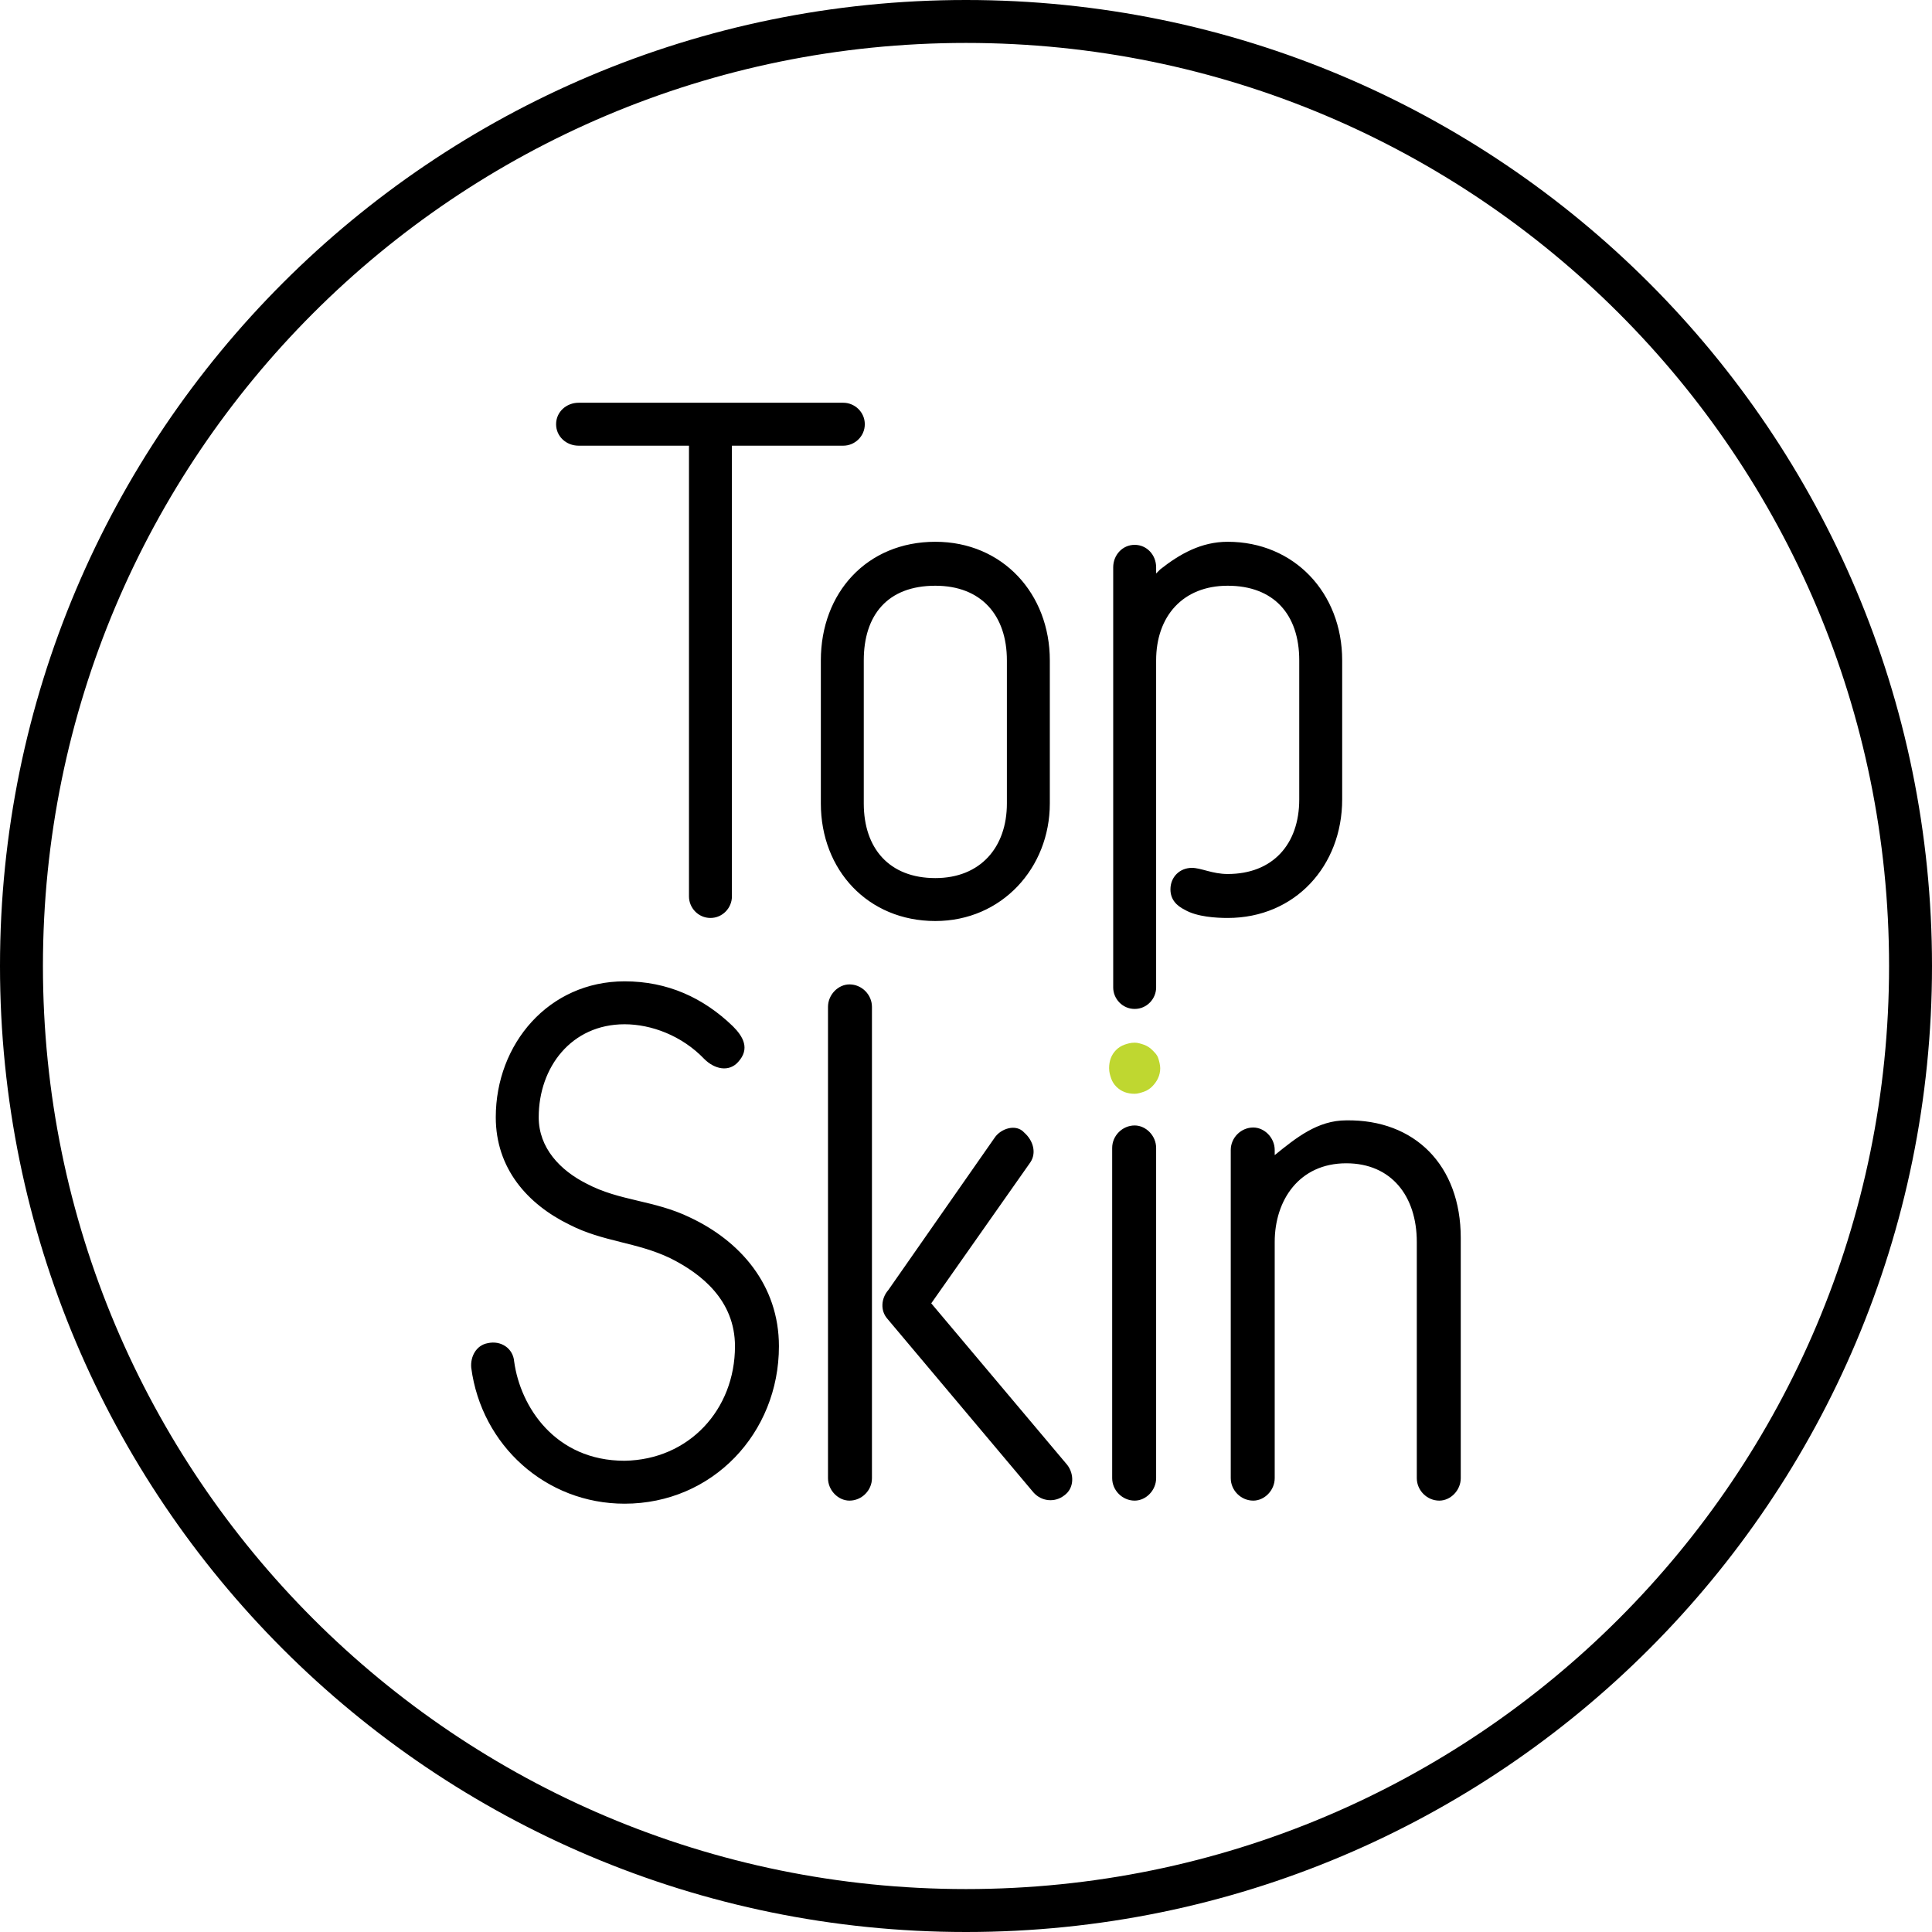
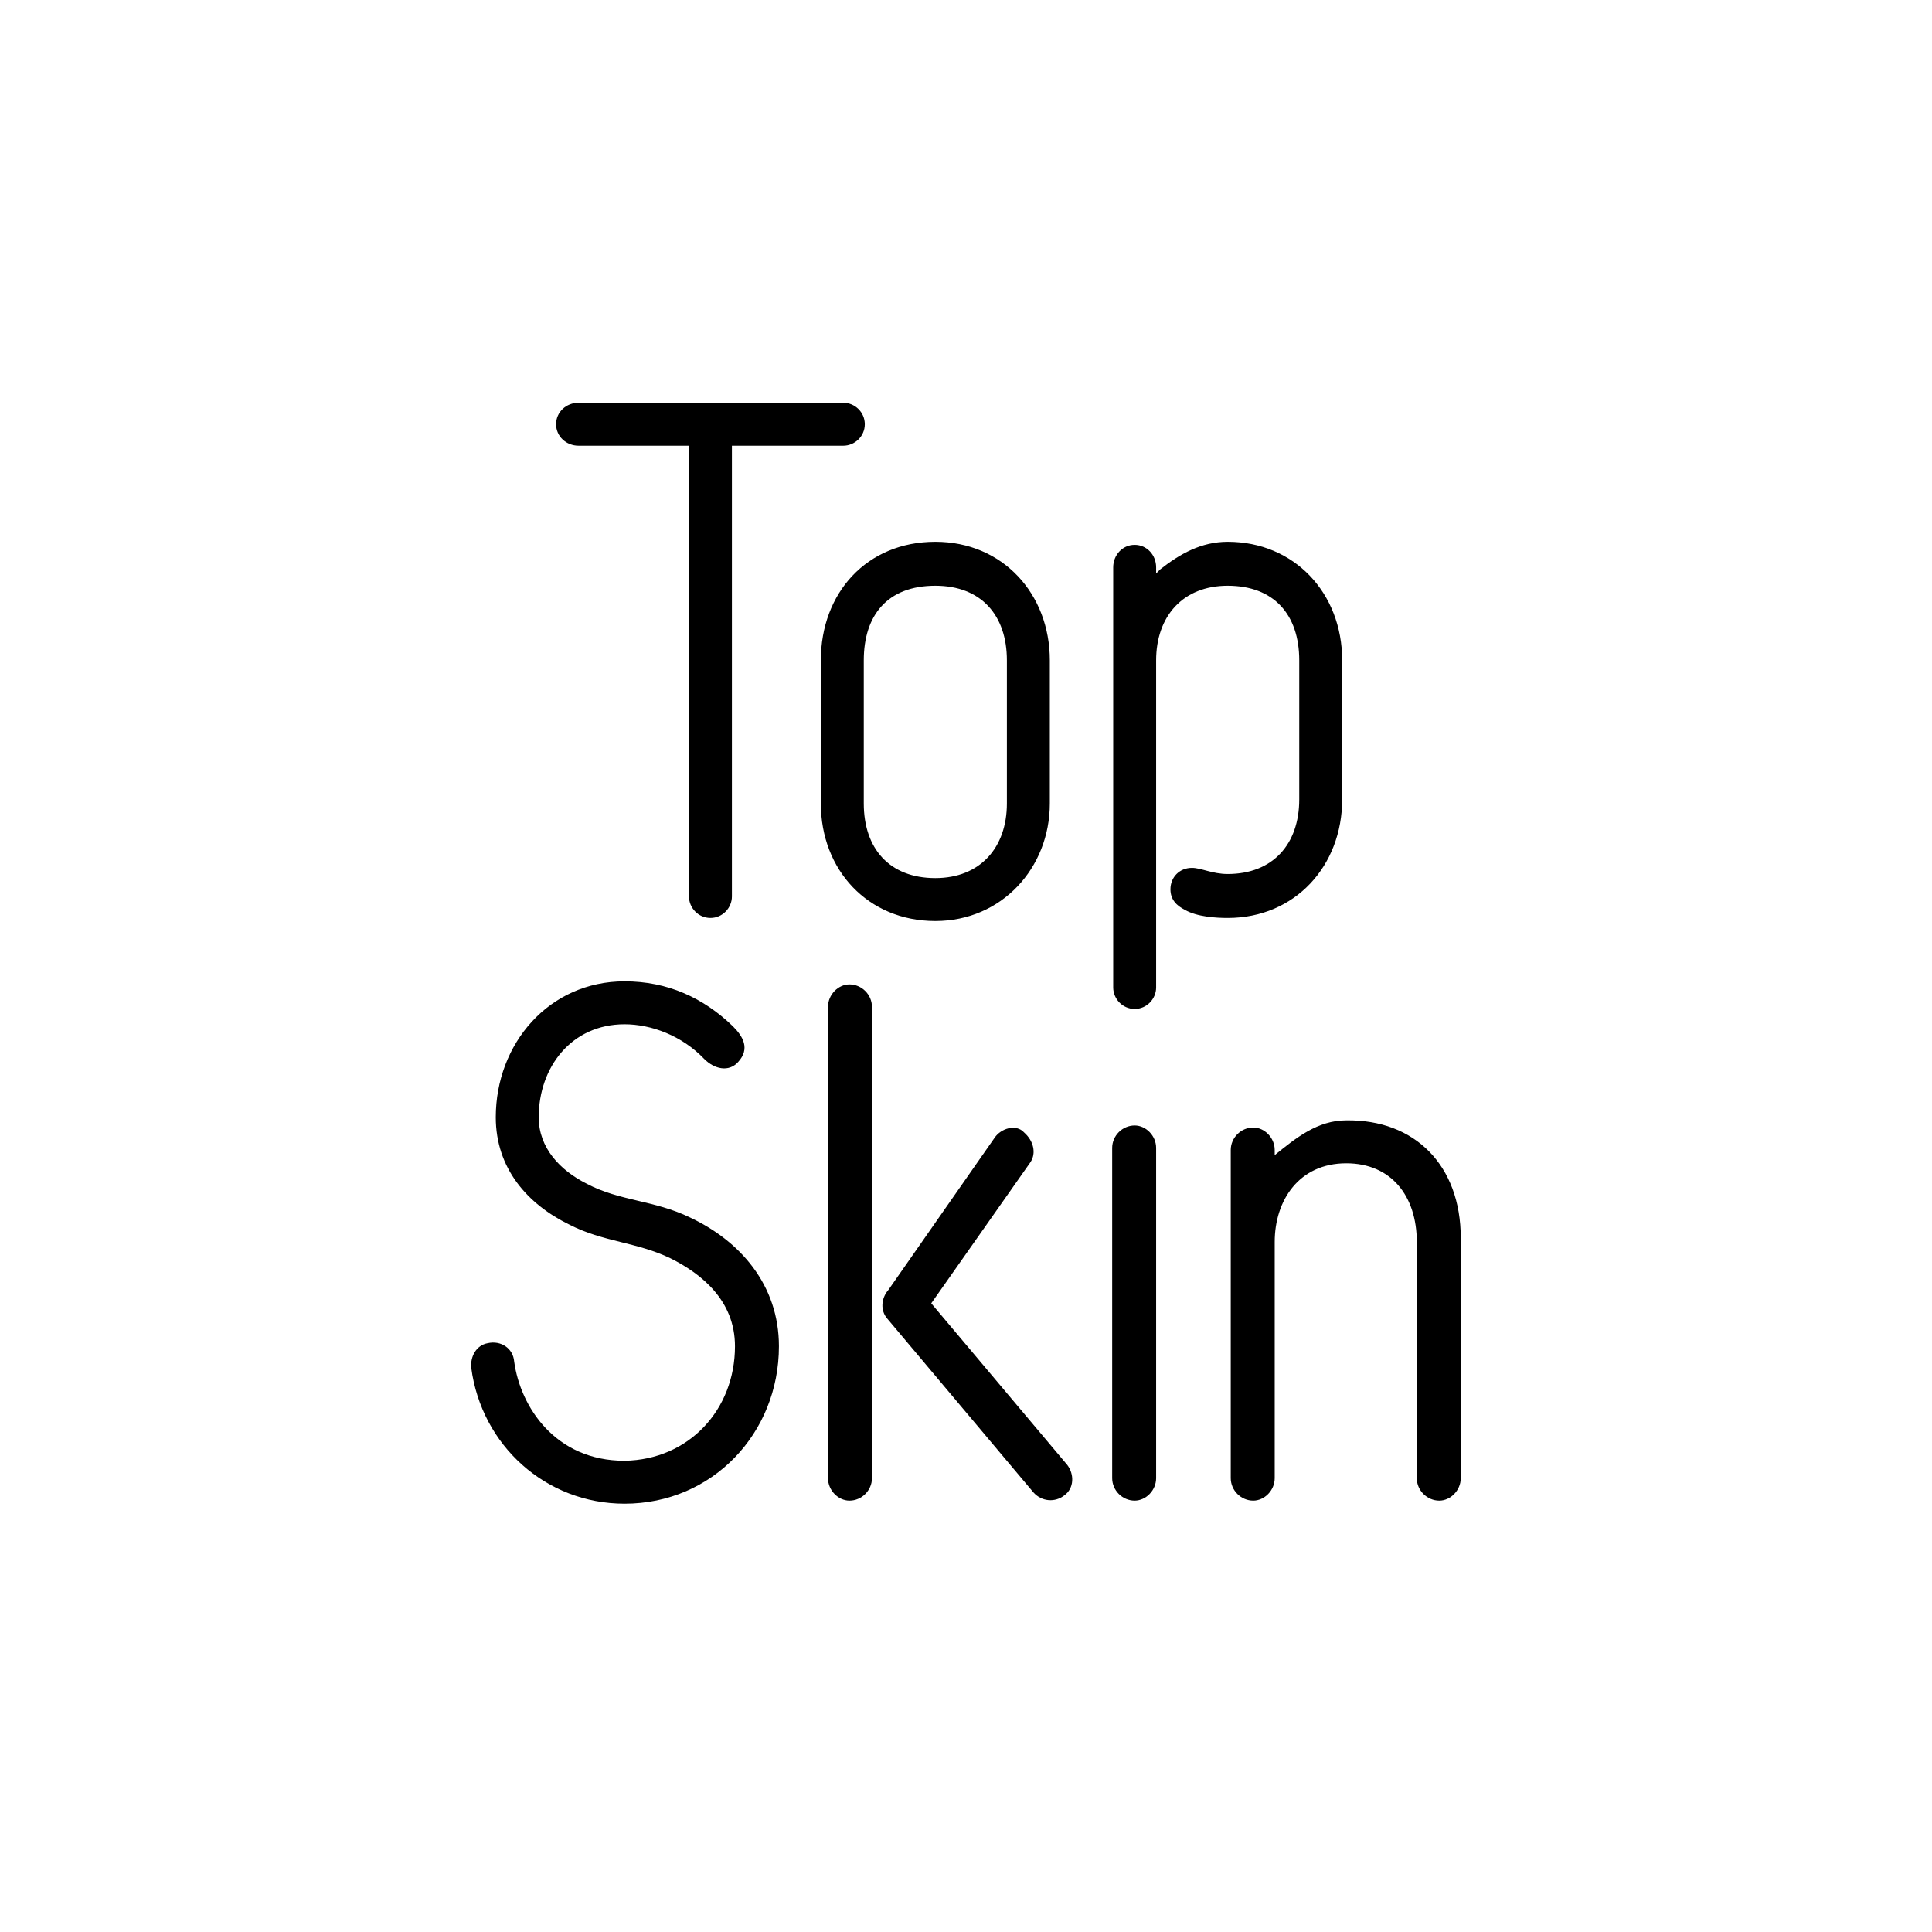
<svg xmlns="http://www.w3.org/2000/svg" xml:space="preserve" width="100%" height="100%" version="1.1" style="shape-rendering:geometricPrecision; text-rendering:geometricPrecision; image-rendering:optimizeQuality; fill-rule:evenodd; clip-rule:evenodd" viewBox="0 0 1890 1890">
  <defs>
    <style type="text/css">
   
    .fil0 {fill:black;fill-rule:nonzero}
    .fil1 {fill:#BFD730;fill-rule:nonzero}
   
  </style>
  </defs>
  <g id="Layer_x0020_1">
-     <path class="fil0" d="M945 1890c-522,0 -945,-423 -945,-945 0,-522 423,-945 945,-945 522,0 945,423 945,945 0,522 -423,945 -945,945zm0 -42c499,0 903,-404 903,-903 0,-499 -404,-903 -903,-903 -499,0 -903,404 -903,903 0,499 404,903 903,903z" />
    <path class="fil0" d="M911 1275l97 -138c6,-9 3,-21 -6,-29 -8,-9 -23,-4 -29,5l-104 149c-7,8 -8,20 -1,28l143 170c8,9 21,10 30,3 10,-7 10,-21 3,-30l-133 -158zm-408 57c6,44 40,97 108,97 63,-1 108,-50 108,-112 0,-45 -33,-71 -63,-86 -33,-16 -66,-16 -99,-33 -41,-20 -72,-55 -72,-105 0,-72 52,-133 126,-133 42,0 77,16 106,44 10,10 17,22 5,35 -9,10 -23,7 -33,-3 -22,-23 -52,-34 -78,-34 -52,0 -84,42 -84,91 0,30 21,52 47,65 32,17 66,16 101,33 49,23 87,66 87,126 0,85 -65,154 -151,154 -77,0 -140,-57 -150,-133 -1,-11 5,-22 16,-24 13,-3 25,5 26,18zm723 136c-12,0 -22,-10 -22,-22l0 -321c0,-12 10,-22 22,-22l0 0c11,0 21,10 21,22l0 5c21,-17 42,-34 70,-34 67,-1 112,44 112,115l0 235c0,12 -10,22 -21,22 -12,0 -22,-10 -22,-22l0 -231c0,-45 -25,-77 -69,-77 -46,0 -70,36 -70,77l0 231c0,12 -10,22 -21,22zm-116 0l0 0c-12,0 -22,-10 -22,-22l0 -323c0,-12 10,-22 22,-22l0 0c11,0 21,10 21,22l0 323c0,12 -10,22 -21,22zm-21 -913l0 411c0,11 9,21 21,21 12,0 21,-10 21,-21l0 -320c0,-43 26,-73 70,-73 45,0 70,28 70,73l0 136c0,44 -26,73 -70,73 -15,0 -26,-6 -35,-6 -12,0 -21,9 -21,21 0,10 6,16 14,20 12,7 31,8 42,8 66,0 112,-51 112,-116l0 -136c0,-66 -47,-116 -112,-116 -26,0 -47,12 -66,27l-4 4 0 -6c0,-12 -9,-22 -21,-22 -12,0 -21,10 -21,22zm-523 -161l259 0c11,0 21,9 21,21 0,12 -10,21 -21,21l-109 0 0 441c0,11 -9,21 -21,21 -12,0 -21,-10 -21,-21l0 -441 -108 0c-12,0 -22,-9 -22,-21 0,-12 10,-21 22,-21zm287 1052c0,12 -10,22 -22,22 -11,0 -21,-10 -21,-22l0 -461c0,-12 10,-22 21,-22 12,0 22,10 22,22l0 461zm-8 -660c0,44 25,73 70,73 44,0 70,-30 70,-73l0 -140c0,-44 -25,-73 -70,-73 -47,0 -70,29 -70,73l0 140zm70 115c-66,0 -112,-50 -112,-115l0 -140c0,-66 45,-116 112,-116 66,0 112,51 112,116l0 140c0,63 -47,115 -112,115z" />
-     <path class="fil1" d="M1085 1045c0,-7 2,-13 7,-18 2,-2 5,-4 8,-5 3,-1 6,-2 10,-2 3,0 6,1 9,2 3,1 6,3 8,5 3,3 5,5 6,8l0 0c1,3 2,7 2,10 0,7 -3,13 -8,18 -2,2 -5,4 -8,5l0 0c-3,1 -6,2 -9,2 -7,0 -13,-2 -18,-7 -2,-2 -4,-5 -5,-8l0 0c-1,-3 -2,-6 -2,-10z" />
  </g>
</svg>